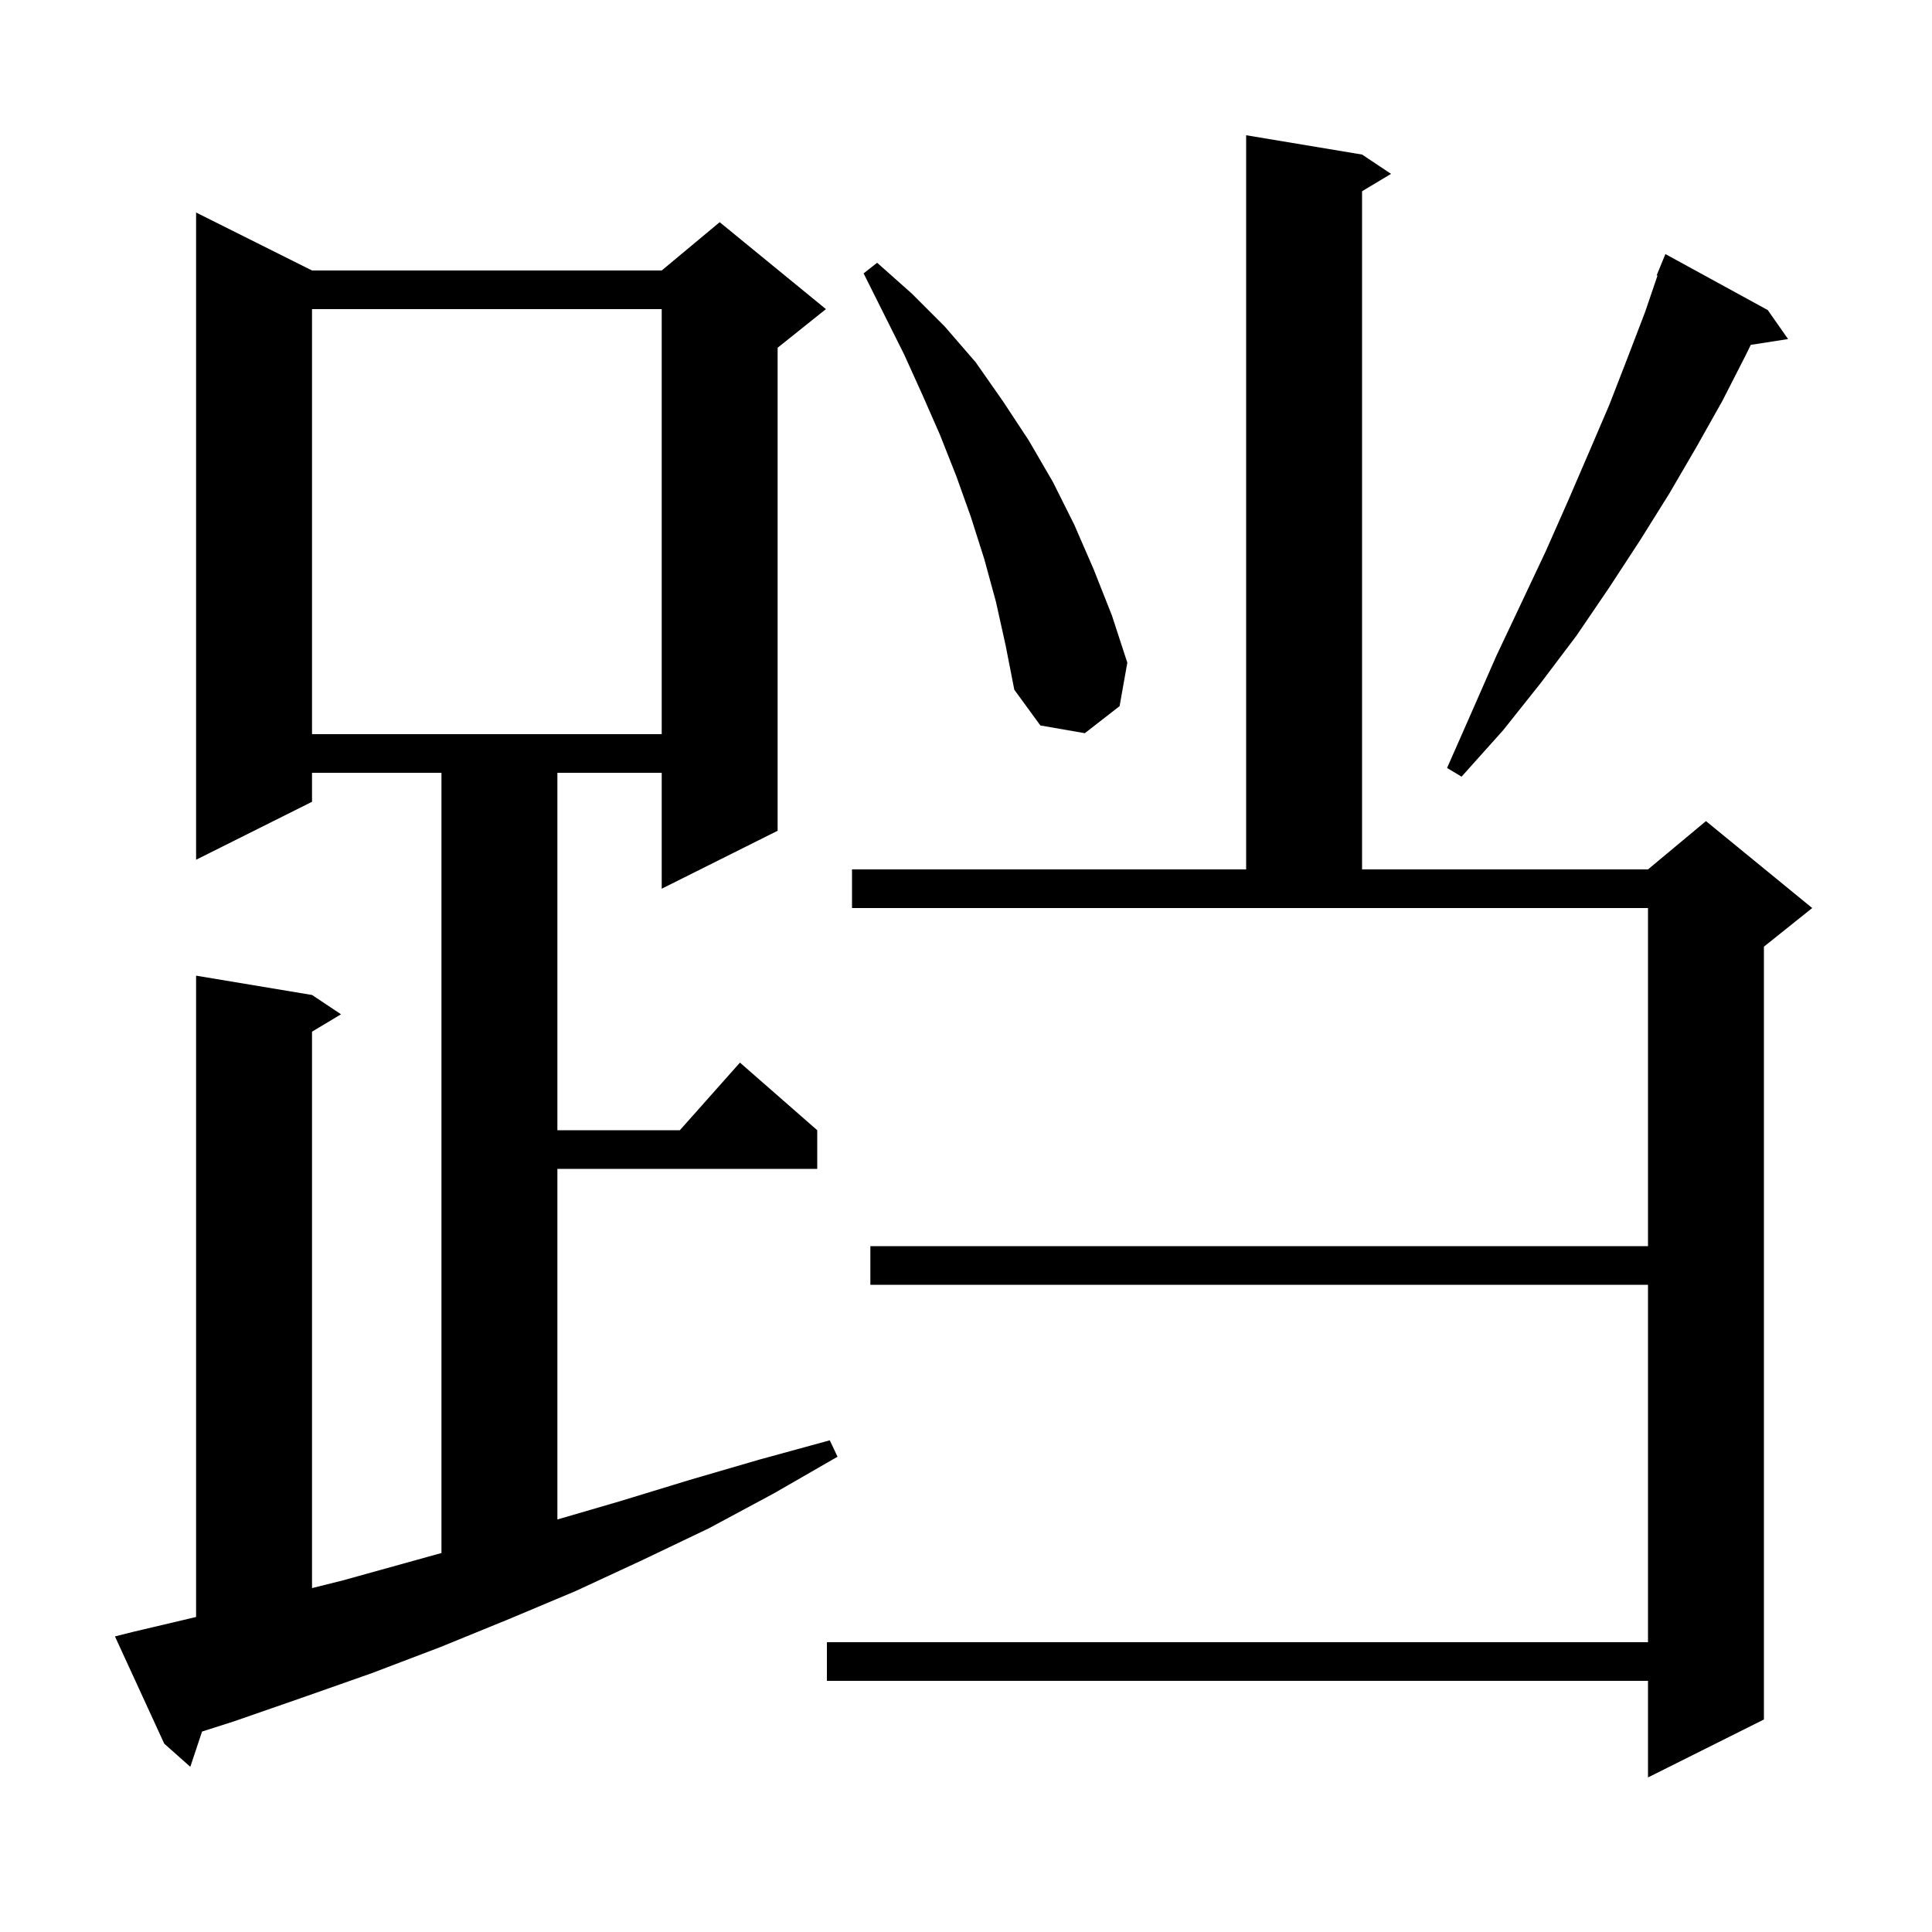
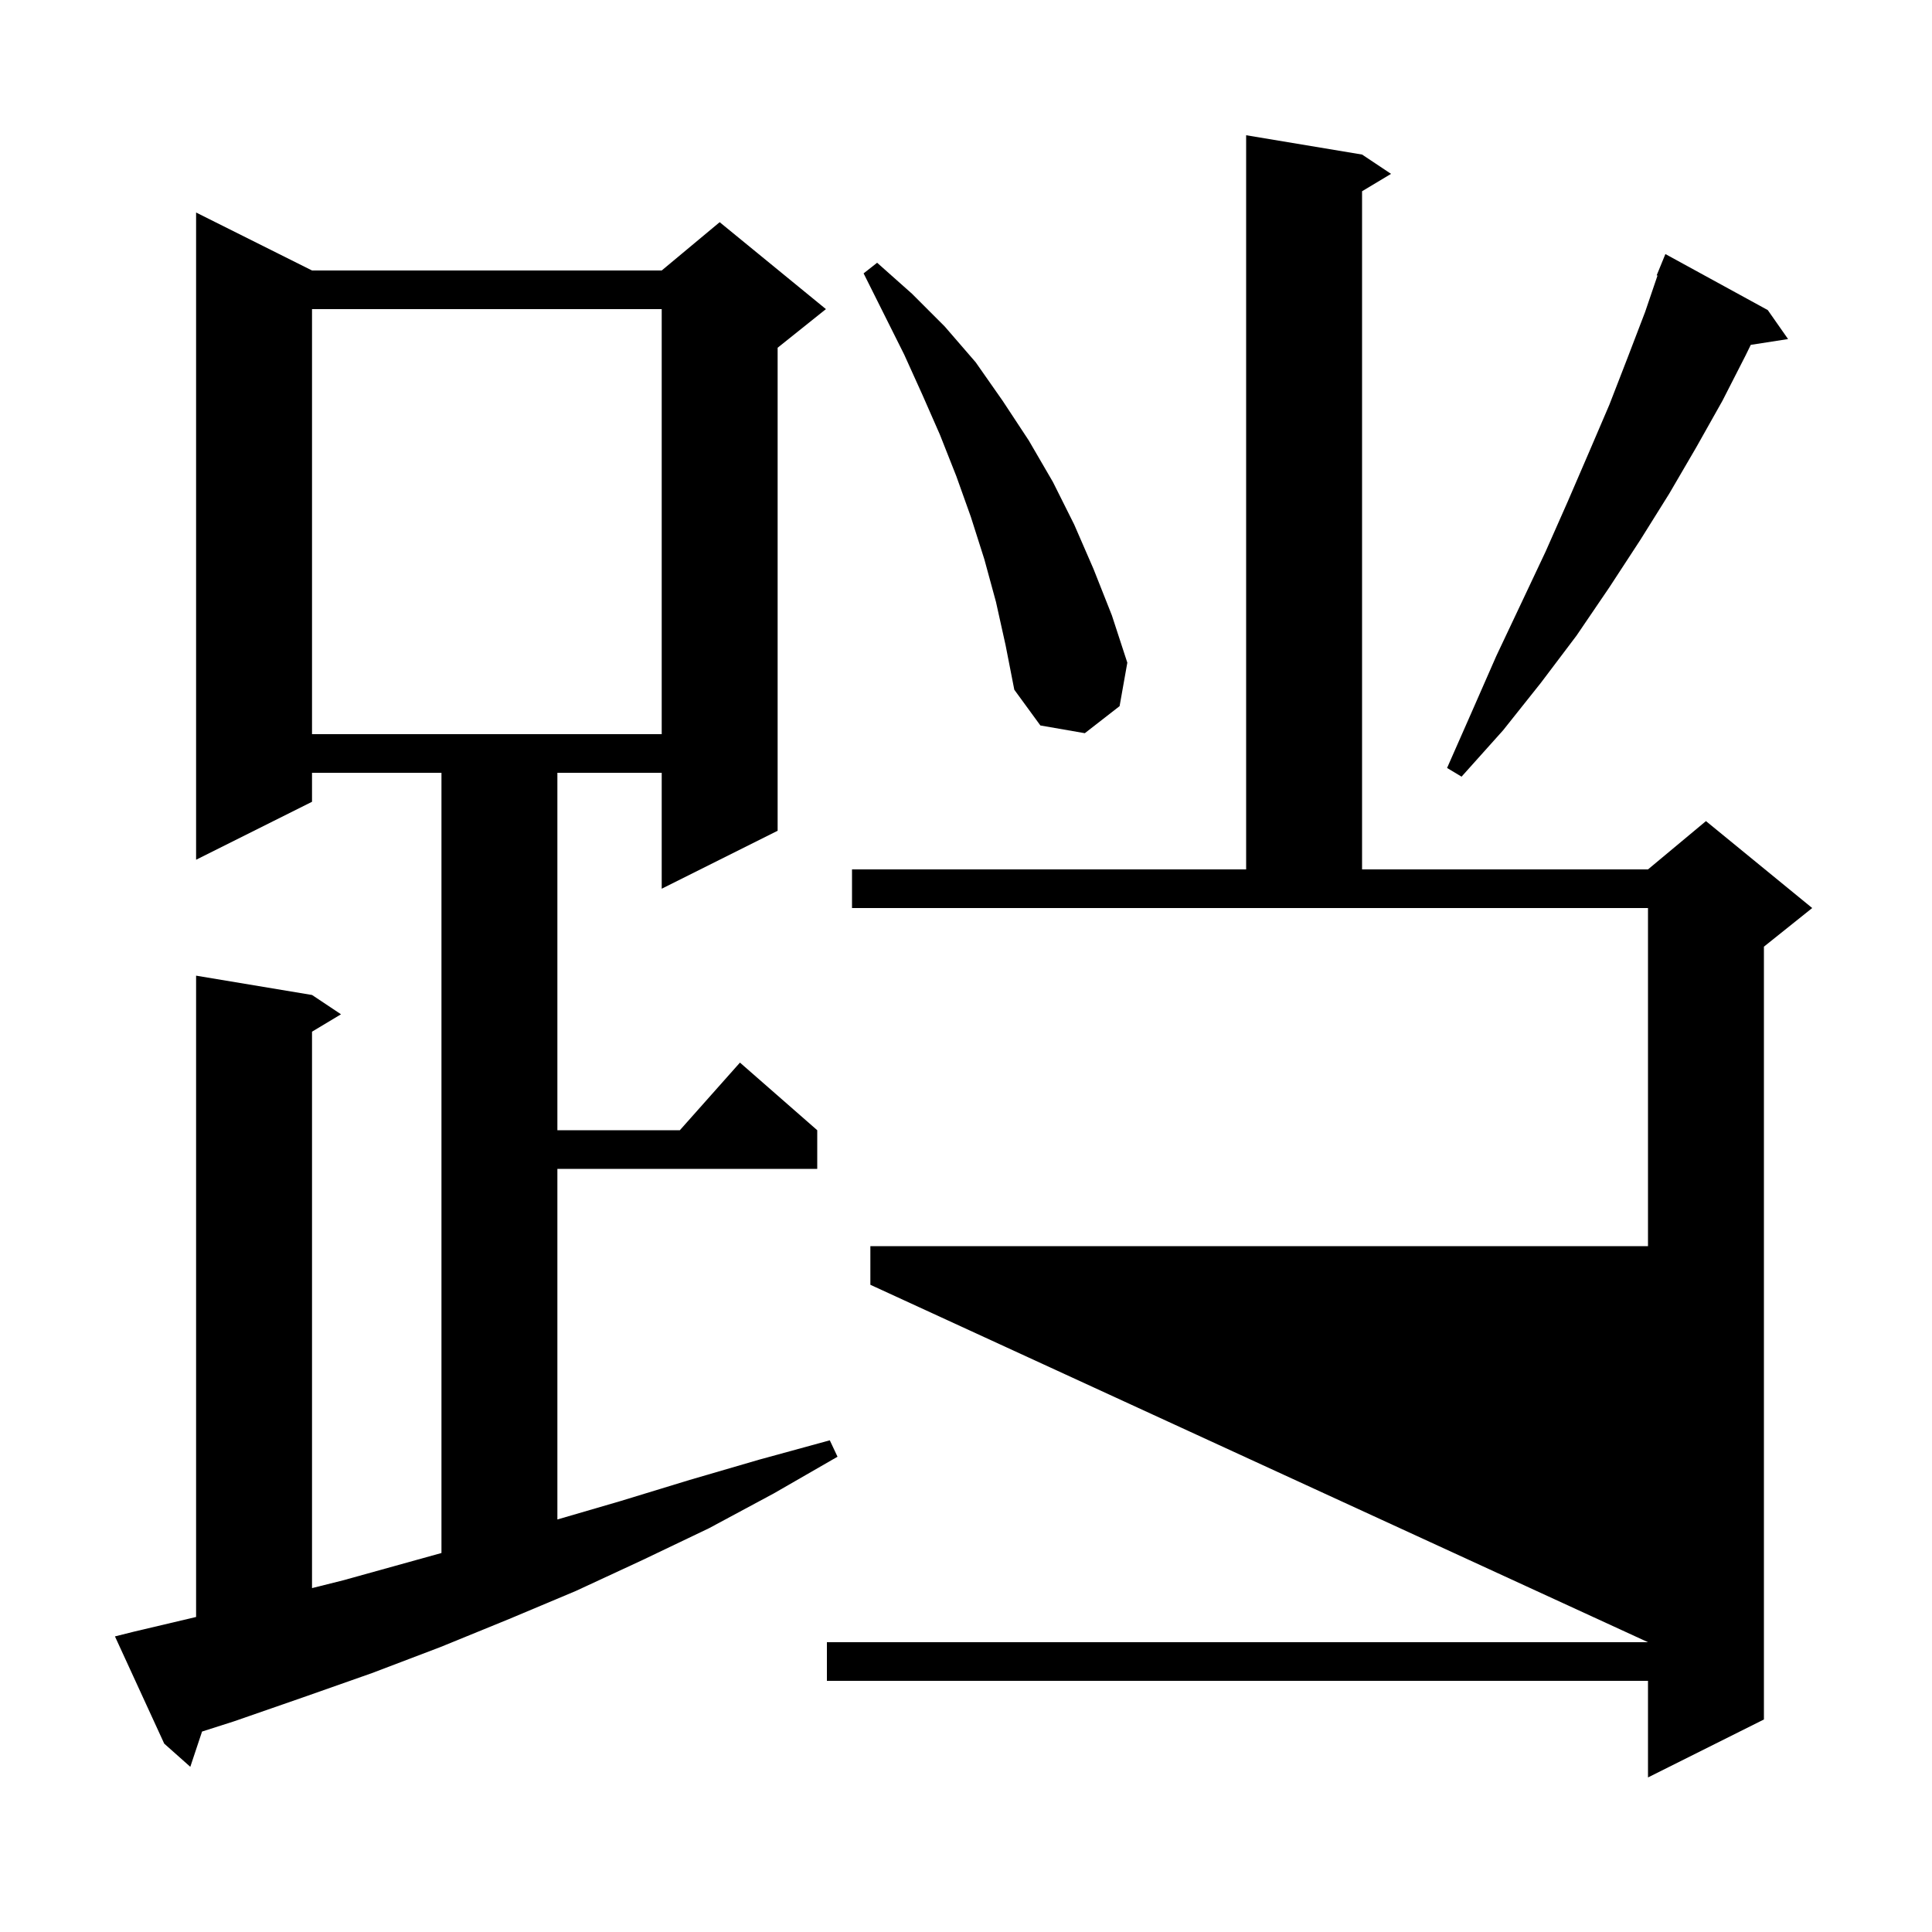
<svg xmlns="http://www.w3.org/2000/svg" version="1.1" baseProfile="full" viewBox="0 0 200 200" width="200" height="200">
  <g fill="black">
-     <path d="M 88.2 90.0 L 129.0 90.0 L 129.0 14.0 L 141.0 16.0 L 144.0 18.0 L 141.0 19.8 L 141.0 90.0 L 170.6 90.0 L 176.6 85.0 L 187.6 94.0 L 182.6 98.0 L 182.6 178.0 L 170.6 184.0 L 170.6 174.0 L 85.6 174.0 L 85.6 170.0 L 170.6 170.0 L 170.6 133.0 L 90.1 133.0 L 90.1 129.0 L 170.6 129.0 L 170.6 94.0 L 88.2 94.0 Z M 13.9 168.9 L 20.3 167.389 L 20.3 101.0 L 32.3 103.0 L 35.3 105.0 L 32.3 106.8 L 32.3 164.4 L 35.5 163.6 L 45.7 160.767 L 45.7 80.0 L 32.3 80.0 L 32.3 83.0 L 20.3 89.0 L 20.3 22.0 L 32.3 28.0 L 68.5 28.0 L 74.5 23.0 L 85.5 32.0 L 80.5 36.0 L 80.5 86.0 L 68.5 92.0 L 68.5 80.0 L 57.7 80.0 L 57.7 117.0 L 70.378 117.0 L 76.6 110.0 L 84.6 117.0 L 84.6 121.0 L 57.7 121.0 L 57.7 157.296 L 64.2 155.4 L 71.4 153.2 L 78.6 151.1 L 85.9 149.1 L 86.7 150.8 L 80.1 154.6 L 73.4 158.2 L 66.5 161.5 L 59.6 164.7 L 52.7 167.6 L 45.6 170.5 L 38.5 173.2 L 31.4 175.7 L 24.2 178.2 L 20.917 179.249 L 19.7 182.9 L 17.0 180.5 L 11.9 169.4 Z M 183.0 32.1 L 185.1 35.1 L 181.239 35.699 L 180.7 36.8 L 178.3 41.5 L 175.6 46.3 L 172.8 51.1 L 169.8 55.9 L 166.6 60.8 L 163.2 65.8 L 159.5 70.7 L 155.6 75.6 L 151.3 80.4 L 149.8 79.5 L 152.4 73.6 L 154.9 67.9 L 157.5 62.4 L 160.0 57.1 L 162.3 51.9 L 164.5 46.8 L 166.6 41.9 L 168.5 37.0 L 170.3 32.3 L 171.585 28.526 L 171.5 28.5 L 172.4 26.3 Z M 32.3 32.0 L 32.3 76.0 L 68.5 76.0 L 68.5 32.0 Z M 103.1 62.3 L 101.9 57.9 L 100.5 53.5 L 99.0 49.3 L 97.3 45.0 L 95.5 40.9 L 93.6 36.7 L 89.4 28.3 L 90.8 27.2 L 94.4 30.4 L 97.8 33.8 L 101.0 37.5 L 103.8 41.5 L 106.5 45.6 L 109.0 49.9 L 111.2 54.3 L 113.2 58.9 L 115.1 63.7 L 116.7 68.6 L 115.9 73.1 L 112.3 75.9 L 107.7 75.1 L 105.0 71.4 L 104.1 66.8 Z " />
+     <path d="M 88.2 90.0 L 129.0 90.0 L 129.0 14.0 L 141.0 16.0 L 144.0 18.0 L 141.0 19.8 L 141.0 90.0 L 170.6 90.0 L 176.6 85.0 L 187.6 94.0 L 182.6 98.0 L 182.6 178.0 L 170.6 184.0 L 170.6 174.0 L 85.6 174.0 L 85.6 170.0 L 170.6 170.0 L 90.1 133.0 L 90.1 129.0 L 170.6 129.0 L 170.6 94.0 L 88.2 94.0 Z M 13.9 168.9 L 20.3 167.389 L 20.3 101.0 L 32.3 103.0 L 35.3 105.0 L 32.3 106.8 L 32.3 164.4 L 35.5 163.6 L 45.7 160.767 L 45.7 80.0 L 32.3 80.0 L 32.3 83.0 L 20.3 89.0 L 20.3 22.0 L 32.3 28.0 L 68.5 28.0 L 74.5 23.0 L 85.5 32.0 L 80.5 36.0 L 80.5 86.0 L 68.5 92.0 L 68.5 80.0 L 57.7 80.0 L 57.7 117.0 L 70.378 117.0 L 76.6 110.0 L 84.6 117.0 L 84.6 121.0 L 57.7 121.0 L 57.7 157.296 L 64.2 155.4 L 71.4 153.2 L 78.6 151.1 L 85.9 149.1 L 86.7 150.8 L 80.1 154.6 L 73.4 158.2 L 66.5 161.5 L 59.6 164.7 L 52.7 167.6 L 45.6 170.5 L 38.5 173.2 L 31.4 175.7 L 24.2 178.2 L 20.917 179.249 L 19.7 182.9 L 17.0 180.5 L 11.9 169.4 Z M 183.0 32.1 L 185.1 35.1 L 181.239 35.699 L 180.7 36.8 L 178.3 41.5 L 175.6 46.3 L 172.8 51.1 L 169.8 55.9 L 166.6 60.8 L 163.2 65.8 L 159.5 70.7 L 155.6 75.6 L 151.3 80.4 L 149.8 79.5 L 152.4 73.6 L 154.9 67.9 L 157.5 62.4 L 160.0 57.1 L 162.3 51.9 L 164.5 46.8 L 166.6 41.9 L 168.5 37.0 L 170.3 32.3 L 171.585 28.526 L 171.5 28.5 L 172.4 26.3 Z M 32.3 32.0 L 32.3 76.0 L 68.5 76.0 L 68.5 32.0 Z M 103.1 62.3 L 101.9 57.9 L 100.5 53.5 L 99.0 49.3 L 97.3 45.0 L 95.5 40.9 L 93.6 36.7 L 89.4 28.3 L 90.8 27.2 L 94.4 30.4 L 97.8 33.8 L 101.0 37.5 L 103.8 41.5 L 106.5 45.6 L 109.0 49.9 L 111.2 54.3 L 113.2 58.9 L 115.1 63.7 L 116.7 68.6 L 115.9 73.1 L 112.3 75.9 L 107.7 75.1 L 105.0 71.4 L 104.1 66.8 Z " />
  </g>
</svg>